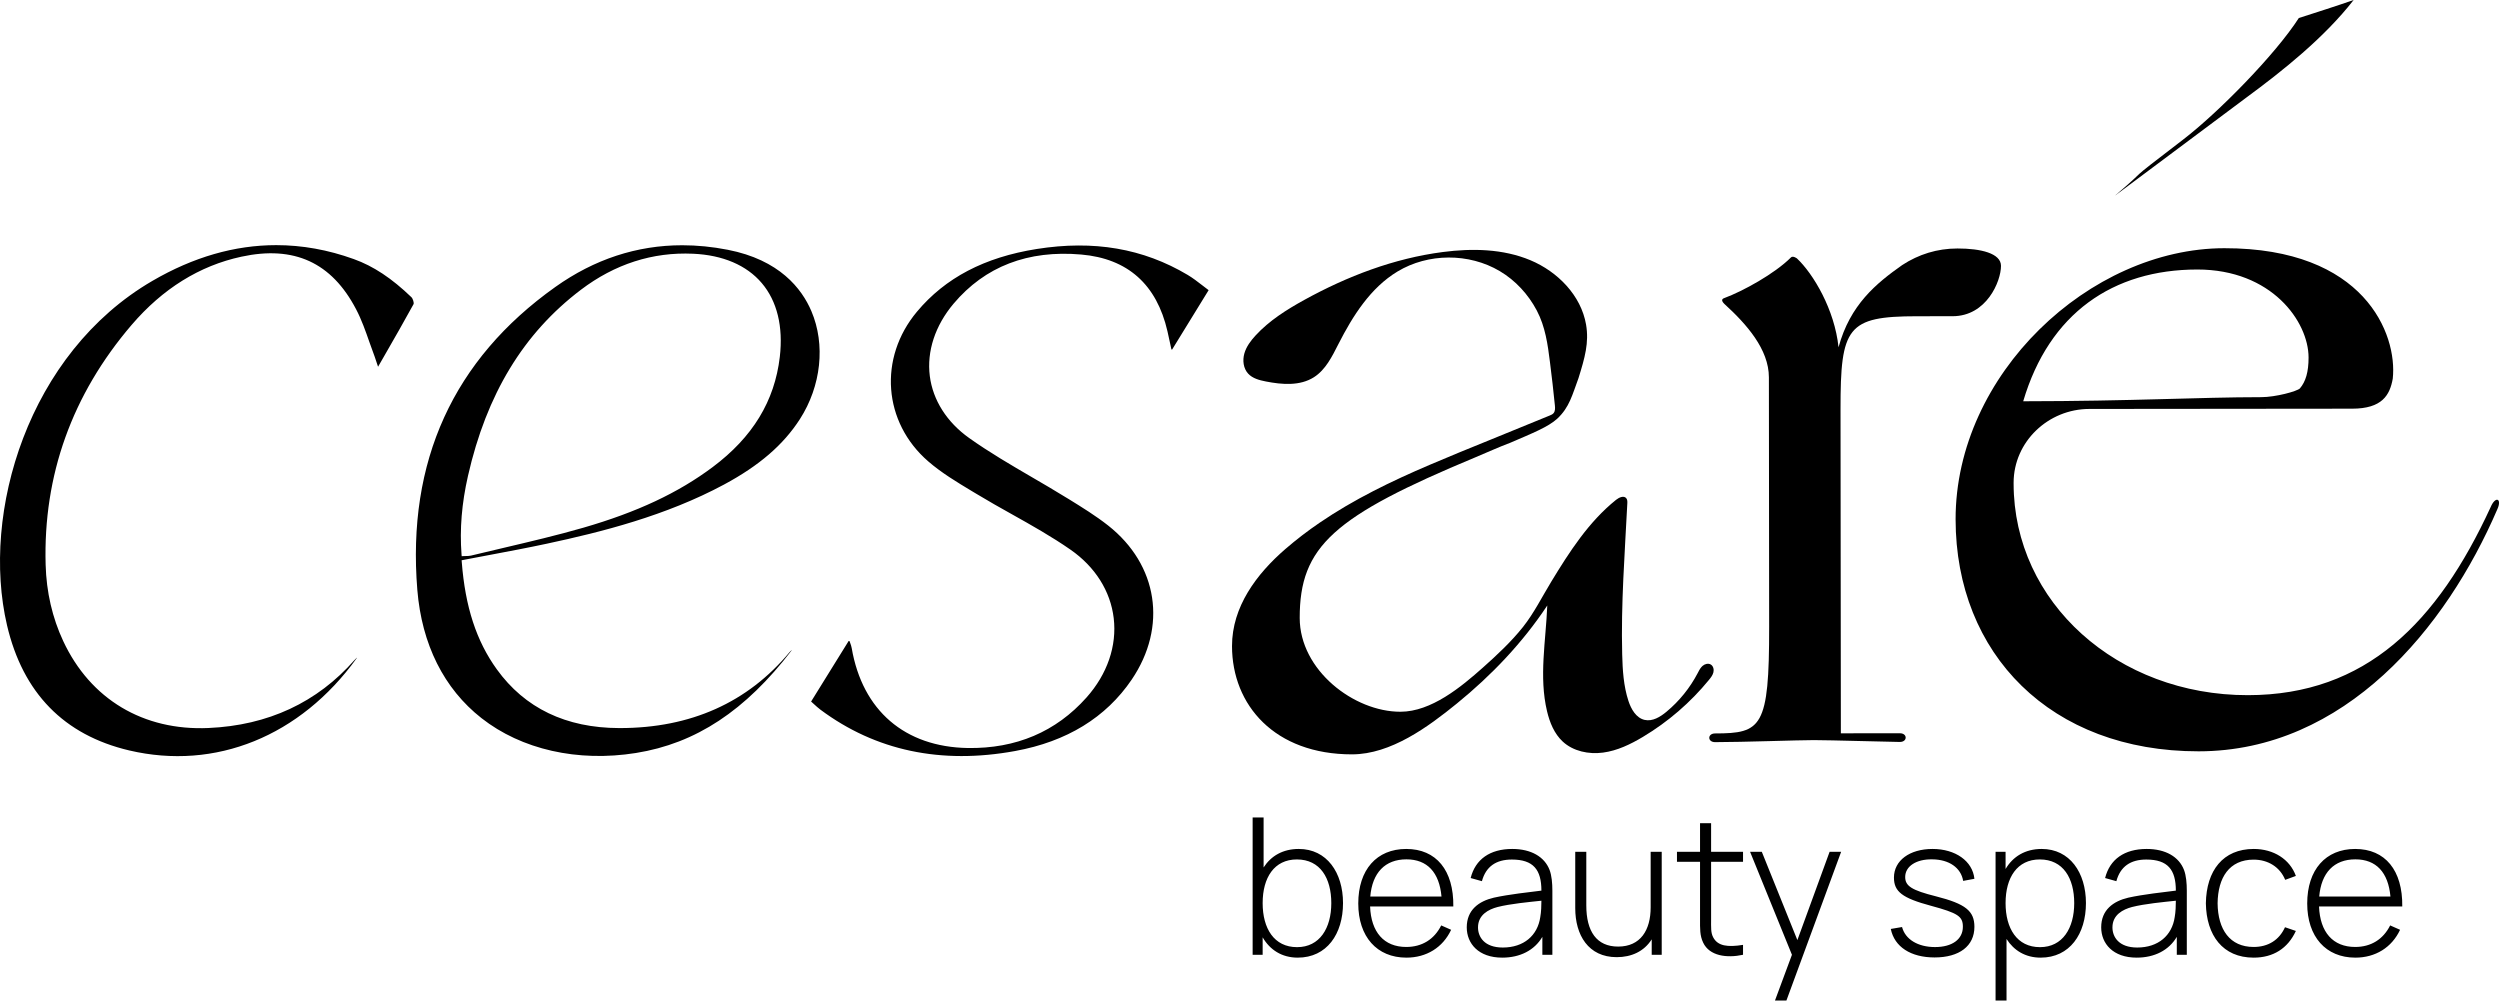
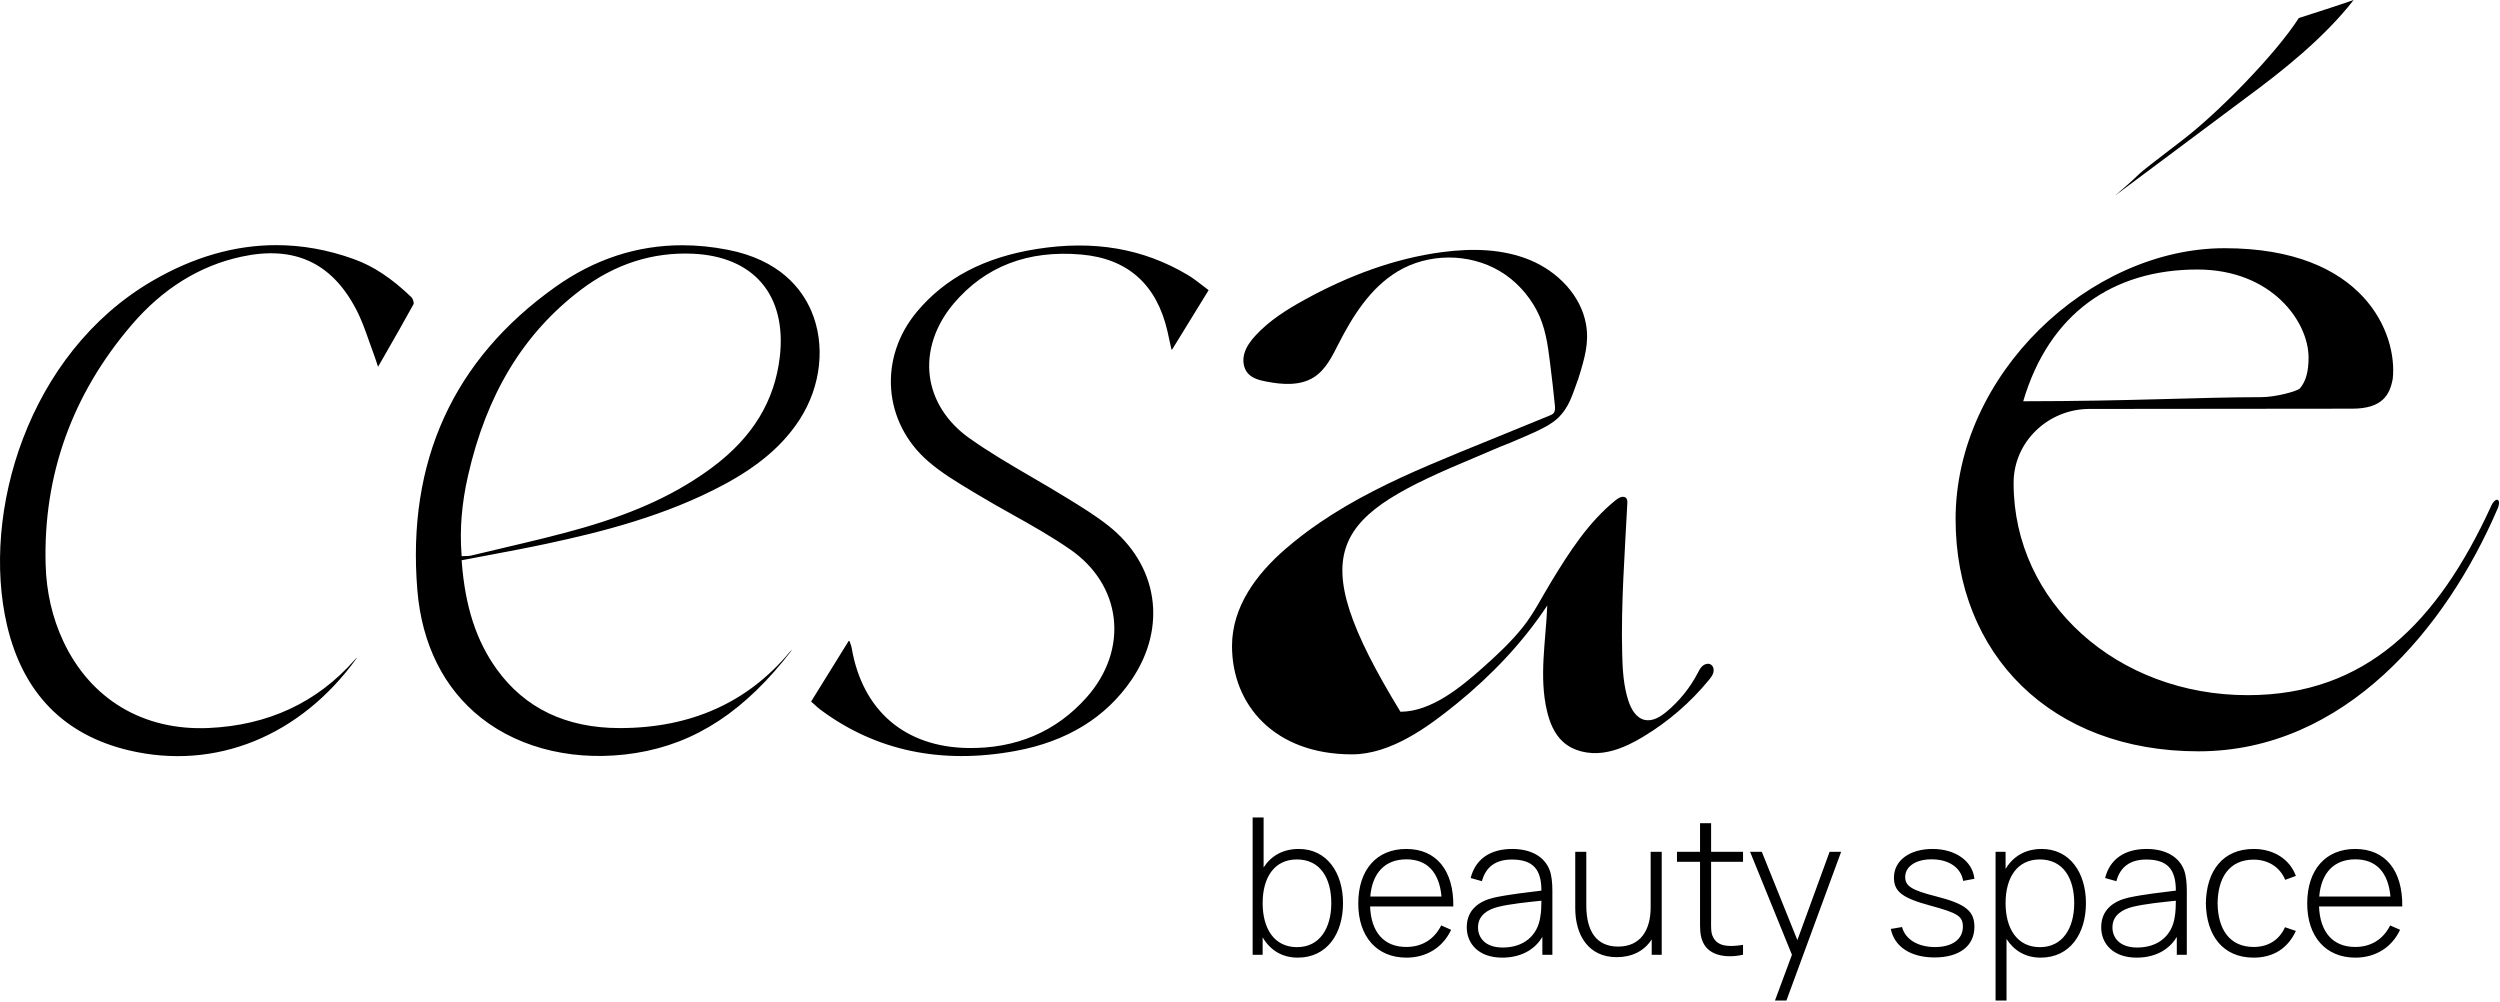
<svg xmlns="http://www.w3.org/2000/svg" width="916" height="367" viewBox="0 0 916 367" fill="none">
-   <path d="M623.399 244.411C622.827 245.069 622.428 245.877 622.022 246.655C619.185 252.068 615.306 256.868 610.607 260.777C608.331 262.671 605.475 264.431 602.589 263.771C599.471 263.06 597.646 259.835 596.651 256.796C594.869 251.34 594.518 245.527 594.371 239.789C593.897 221.343 595.317 202.893 596.247 184.481C596.281 183.817 596.294 183.091 595.882 182.571C595.001 181.459 593.226 182.252 592.122 183.141C582.067 191.213 575.03 202.205 568.402 213.096C565.05 218.603 562.01 224.719 557.986 229.771C553.717 235.133 548.465 240.041 543.343 244.597C535.375 251.687 524.433 260.772 513.117 260.784C496.098 260.803 476.234 245.576 476.214 226.435C476.189 200.2 488.582 189.201 540.67 167.523C544.914 165.757 549.003 163.867 553.301 162.256C561.593 158.684 567.214 156.448 570.535 153.445C575.059 149.251 576.067 144.699 578.354 138.571C580.673 131.128 582.27 125.536 581.137 118.939C579.297 108.243 570.734 99.527 560.721 95.339C550.707 91.152 539.442 90.941 528.679 92.337C510.805 94.655 493.658 101.2 477.874 109.901C471.405 113.469 465.053 117.472 460.049 122.908C458.278 124.831 456.654 126.989 455.935 129.504C455.217 132.017 455.545 134.953 457.31 136.883C458.942 138.669 461.453 139.309 463.826 139.776C469.751 140.943 476.33 141.461 481.422 138.213C485.719 135.473 488.078 130.611 490.391 126.071C495.653 115.744 502.131 105.457 512.055 99.475C523.277 92.708 538.214 92.648 549.491 99.321C555.27 102.739 559.969 107.865 563.093 113.789C566.19 119.667 567.103 126.193 567.906 132.7C568.557 137.988 569.207 143.276 569.713 148.58C569.806 149.559 569.858 150.661 569.206 151.401C568.838 151.821 568.302 152.047 567.783 152.259C560.491 155.245 553.205 158.248 545.898 161.2C538.519 164.181 531.153 167.196 523.833 170.321C509.867 176.284 496.103 182.935 483.535 191.513C479.144 194.498 474.929 197.734 470.911 201.205C460.429 210.295 451.395 222.285 451.41 236.74C451.431 258.361 467.049 276.425 495.405 276.397C509.622 276.381 523.301 266.309 533.813 257.757C546.478 247.451 557.897 235.491 566.921 221.851C566.406 234.811 563.823 247.984 566.833 260.599C567.814 264.713 569.475 268.825 572.575 271.7C576.442 275.284 582.113 276.444 587.339 275.753C592.566 275.06 597.429 272.708 601.954 270.003C611.174 264.488 619.369 257.416 626.174 249.103C626.858 248.265 627.545 247.383 627.798 246.333C628.051 245.283 627.751 244.021 626.82 243.475C625.89 242.924 624.642 243.269 623.826 243.981C623.674 244.115 623.533 244.259 623.399 244.411Z" fill="black" />
-   <path d="M717.205 91.044C725.711 91.035 733.158 92.799 733.163 97.407C733.169 103.08 727.863 115.849 715.455 115.86L702.341 115.873C676.815 115.9 674.341 119.8 674.37 149.932L674.489 268.685L696.11 268.664C698.947 268.661 698.95 271.851 696.113 271.853C693.281 271.856 670.235 271.171 664.566 271.176C658.893 271.181 638.685 271.911 628.406 271.923C625.57 271.924 625.566 268.736 628.405 268.732C645.418 268.715 648.253 266.585 648.217 229.716L648.123 138.259C648.115 127.981 639.95 118.773 631.793 111.339C630.726 110.272 630.726 109.563 631.791 109.208C638.519 106.723 650.214 100.328 656.234 94.295C656.586 93.941 657.295 93.941 658.362 94.649C664.395 100.312 672.206 113.419 673.638 127.245C677.873 111.643 687.438 103.836 697.005 97.091C703.026 93.185 709.759 91.052 717.205 91.044Z" fill="black" />
+   <path d="M623.399 244.411C622.827 245.069 622.428 245.877 622.022 246.655C619.185 252.068 615.306 256.868 610.607 260.777C608.331 262.671 605.475 264.431 602.589 263.771C599.471 263.06 597.646 259.835 596.651 256.796C594.869 251.34 594.518 245.527 594.371 239.789C593.897 221.343 595.317 202.893 596.247 184.481C596.281 183.817 596.294 183.091 595.882 182.571C595.001 181.459 593.226 182.252 592.122 183.141C582.067 191.213 575.03 202.205 568.402 213.096C565.05 218.603 562.01 224.719 557.986 229.771C553.717 235.133 548.465 240.041 543.343 244.597C535.375 251.687 524.433 260.772 513.117 260.784C476.189 200.2 488.582 189.201 540.67 167.523C544.914 165.757 549.003 163.867 553.301 162.256C561.593 158.684 567.214 156.448 570.535 153.445C575.059 149.251 576.067 144.699 578.354 138.571C580.673 131.128 582.27 125.536 581.137 118.939C579.297 108.243 570.734 99.527 560.721 95.339C550.707 91.152 539.442 90.941 528.679 92.337C510.805 94.655 493.658 101.2 477.874 109.901C471.405 113.469 465.053 117.472 460.049 122.908C458.278 124.831 456.654 126.989 455.935 129.504C455.217 132.017 455.545 134.953 457.31 136.883C458.942 138.669 461.453 139.309 463.826 139.776C469.751 140.943 476.33 141.461 481.422 138.213C485.719 135.473 488.078 130.611 490.391 126.071C495.653 115.744 502.131 105.457 512.055 99.475C523.277 92.708 538.214 92.648 549.491 99.321C555.27 102.739 559.969 107.865 563.093 113.789C566.19 119.667 567.103 126.193 567.906 132.7C568.557 137.988 569.207 143.276 569.713 148.58C569.806 149.559 569.858 150.661 569.206 151.401C568.838 151.821 568.302 152.047 567.783 152.259C560.491 155.245 553.205 158.248 545.898 161.2C538.519 164.181 531.153 167.196 523.833 170.321C509.867 176.284 496.103 182.935 483.535 191.513C479.144 194.498 474.929 197.734 470.911 201.205C460.429 210.295 451.395 222.285 451.41 236.74C451.431 258.361 467.049 276.425 495.405 276.397C509.622 276.381 523.301 266.309 533.813 257.757C546.478 247.451 557.897 235.491 566.921 221.851C566.406 234.811 563.823 247.984 566.833 260.599C567.814 264.713 569.475 268.825 572.575 271.7C576.442 275.284 582.113 276.444 587.339 275.753C592.566 275.06 597.429 272.708 601.954 270.003C611.174 264.488 619.369 257.416 626.174 249.103C626.858 248.265 627.545 247.383 627.798 246.333C628.051 245.283 627.751 244.021 626.82 243.475C625.89 242.924 624.642 243.269 623.826 243.981C623.674 244.115 623.533 244.259 623.399 244.411Z" fill="black" />
  <path d="M842.681 142.316C844.806 139.833 845.865 136.287 845.859 130.969C845.846 117.853 832.355 98.723 805.061 98.749C774.219 98.781 750.838 114.755 741.303 147.024C781.361 146.984 805.465 145.541 828.503 145.519C833.821 145.513 841.615 143.38 842.681 142.316ZM716.531 190.296C716.478 137.124 765.705 90.992 814.978 90.943C866.378 90.891 878.463 122.429 876.708 138.735C875.648 144.763 872.819 149.731 861.829 149.74L765.531 149.837C750.487 149.852 737.805 161.831 737.786 176.873V177.16C737.83 220.76 775.794 254.756 823.649 254.708C866.899 254.665 893.101 228.049 912.557 185.848C914.323 181.592 916.81 182.651 915.038 186.556C896.298 230.173 859.118 275.232 805.594 275.285C751.357 275.341 716.581 239.568 716.531 190.296ZM823.043 35.76C836.181 26.097 851.563 13.891 862.377 0C855.737 2.311 849.011 4.441 842.292 6.604C833.648 20.031 812.774 41.265 799.875 51.16C776.339 69.168 789.142 59.611 774.89 71.715L823.043 35.76ZM169.107 203.128C168.401 193.861 169.174 184.461 171.467 174.368C178.267 144.421 191.801 122.128 212.814 106.195C225.281 96.741 239.134 92.287 253.974 92.968C264.867 93.461 273.561 97.181 279.107 103.713C284.734 110.327 287.014 119.687 285.721 130.767C283.827 146.967 275.774 160.18 261.121 171.14C248.467 180.607 233.414 187.66 213.734 193.353C204.134 196.127 194.227 198.447 184.667 200.7C180.641 201.647 176.614 202.593 172.587 203.567C172.014 203.713 171.414 203.713 170.787 203.727C170.48 203.727 170.161 203.74 169.827 203.753L169.161 203.793L169.107 203.128ZM179.507 203.315C186.654 201.968 193.401 200.701 200.241 199.235C220.467 194.915 244.014 188.968 265.281 177.541C278.187 170.607 287.014 162.993 293.067 153.595C300.894 141.421 302.521 126.235 297.281 113.981C293.774 105.767 285.627 95.208 266.641 91.515C260.987 90.408 255.427 89.861 249.974 89.861C233.374 89.861 217.787 94.968 203.481 105.141C166.081 131.713 149.067 169.06 152.907 216.128C154.534 236.075 162.654 252.327 176.401 263.113C191.081 274.647 211.707 279.3 232.987 275.9C254.961 272.393 273.107 260.42 290.107 238.247C290.134 238.233 290.147 238.193 290.161 238.153C289.801 238.447 289.534 238.673 289.334 238.913C273.987 257.393 253.067 266.767 227.134 266.767H226.841C207.374 266.713 192.294 259.473 182.027 245.233C174.534 234.847 170.454 222.34 169.187 205.887L169.134 205.287L169.734 205.167C173.027 204.527 176.281 203.928 179.507 203.315ZM442.841 106.313L429.454 128.087L429.201 128.02L428.814 126.207C428.467 124.593 428.121 122.993 427.761 121.393C423.814 104.207 413.187 94.74 396.174 93.26C376.667 91.553 360.921 97.607 349.387 111.273C342.627 119.3 339.534 128.727 340.681 137.793C341.801 146.62 346.921 154.673 355.094 160.487C362.481 165.74 370.467 170.393 378.201 174.9C382.267 177.273 386.467 179.713 390.534 182.233L391.641 182.9C396.494 185.9 401.507 188.993 406.014 192.54C424.307 206.953 427.774 229.647 414.654 249.007C405.214 262.913 390.854 271.713 371.974 275.167C344.814 280.153 320.814 275.06 300.654 260.06C299.801 259.42 298.987 258.687 298.134 257.9C297.827 257.633 297.507 257.34 297.187 257.047L310.961 234.833L311.294 234.94C311.374 235.153 311.441 235.367 311.507 235.567C311.747 236.22 311.961 236.847 312.067 237.473C316.001 260.34 331.507 273.687 354.601 274.073C372.254 274.34 386.894 268.14 398.107 255.553C405.721 246.993 409.267 236.673 408.067 226.5C406.894 216.593 401.267 207.673 392.227 201.393C385.347 196.607 377.894 192.42 370.681 188.38C366.454 186.02 362.094 183.567 357.894 181.02L356.04 179.913C350.574 176.62 344.921 173.22 340.107 169.047C323.574 154.74 321.787 131.167 335.961 114.22C346.347 101.793 360.707 94.273 379.841 91.233C400.747 87.913 418.841 91.02 435.161 100.727C437.041 101.847 438.774 103.193 440.627 104.62C441.347 105.18 442.081 105.74 442.841 106.313ZM151.521 111.447C148.174 117.567 144.694 123.633 141.001 130.06L138.521 134.38C138.441 134.14 138.361 133.913 138.294 133.7C137.921 132.513 137.627 131.607 137.294 130.713C136.627 128.953 136.001 127.18 135.374 125.407C133.961 121.353 132.494 117.153 130.467 113.3C121.507 96.18 107.761 89.873 88.467 94.047C73.121 97.353 59.587 105.78 48.214 119.06C26.387 144.58 15.8 174.14 16.721 206.913C17 216.94 19.174 226.367 23.174 234.913C33.121 256.193 52.507 267.807 76.4 266.74C98.214 265.78 116.214 257.393 129.934 241.793C130.161 241.527 130.427 241.287 130.787 240.94C130.767 241.026 130.731 241.108 130.681 241.18C110.067 269.767 78.907 282.393 47.321 274.953C23.427 269.313 8.374 253.887 2.574 229.1C-7.053 187.9 10.241 129.433 55.867 102.9C70.841 94.18 86.001 89.82 101.201 89.82C110.667 89.82 120.161 91.513 129.627 94.927C136.801 97.5 143.507 101.94 150.734 108.887C151.321 109.447 151.747 111.033 151.521 111.447ZM487.787 330.899C487.787 321.816 483.767 314.899 475.175 314.899C466.861 314.899 462.634 321.572 462.634 330.899C462.634 340.156 466.791 347.037 475.245 347.037C483.558 347.037 487.787 340.051 487.787 330.899ZM492.083 330.899C492.083 342.216 486.145 350.88 475.488 350.88C469.655 350.88 465.289 348.016 462.635 343.439V349.832H458.966V299.529H462.983V317.832C465.709 313.605 470.039 311.056 475.873 311.056C486.145 311.056 492.083 319.719 492.083 330.896M502.071 328.489H528.165C527.362 319.616 522.925 314.864 515.31 314.864C507.486 314.864 502.803 319.791 502.07 328.488M515.241 346.968C521.039 346.968 525.51 344.173 528.061 339.072L531.694 340.68C528.654 347.177 522.646 350.88 515.31 350.88C504.482 350.88 497.669 343.195 497.669 331.037C497.669 318.672 504.411 311.057 515.241 311.057C526.245 311.057 532.671 318.881 532.497 332.121H502.001C502.35 341.553 507.101 346.968 515.241 346.968ZM564.353 336.033C564.702 334.147 564.771 331.701 564.771 330.024C560.158 330.513 553.383 331.144 548.703 332.331C545.383 333.204 541.542 335.195 541.542 339.805C541.542 343.264 543.847 347.176 550.622 347.176C558.309 347.176 563.375 342.776 564.353 336.033ZM568.789 326.323V349.832H565.121V343.264C562.221 348.189 556.946 350.88 550.414 350.88C541.715 350.88 537.419 345.709 537.419 339.773C537.419 333.379 541.855 330.2 547.339 328.907C552.859 327.684 560.335 326.881 564.771 326.323C564.771 318.672 561.837 314.936 553.942 314.936C548.178 314.936 544.441 317.484 542.974 322.864L538.851 321.711C540.563 314.864 545.907 311.057 554.082 311.057C560.998 311.057 565.925 313.921 567.775 318.777C568.545 320.804 568.789 323.631 568.789 326.323ZM608.853 312.105V349.832H605.186V344.173C602.39 348.609 597.745 350.705 592.366 350.705C581.955 350.705 577.169 342.601 577.169 332.749V312.105H581.221V331.737C581.221 341.273 584.994 346.828 592.887 346.828C601.099 346.828 604.801 340.785 604.801 332.469V312.105H608.853ZM626.947 336.663C626.947 339.876 626.807 341.728 627.714 343.439C629.391 346.652 633.025 347.105 638.647 346.199V349.832C632.641 351.125 626.354 350.251 624.047 345.396C622.789 342.776 622.894 340.225 622.894 336.732V315.772H614.441V312.105H622.894V301.625H626.947V312.105H638.647V315.772H626.946L626.947 336.663ZM674.591 312.105L654.541 366.6H650.349L656.566 349.832L641.231 312.105H645.528L658.558 344.452L670.365 312.105H674.591ZM692.787 340.365L696.91 339.667C698.096 344.173 702.707 347.003 708.997 347.003C715.25 347.003 719.197 344.172 719.197 339.563C719.197 335.753 717.415 334.565 707.494 331.876C696.981 329.047 693.941 326.707 693.941 321.536C693.941 315.319 699.669 311.057 708.089 311.057C716.473 311.057 722.759 315.493 723.424 321.991L719.302 322.759C718.498 317.939 714.131 314.899 707.949 314.865C702.114 314.76 698.062 317.415 698.062 321.327C698.062 324.647 700.438 326.181 709.346 328.417C720.209 331.177 723.424 333.797 723.424 339.596C723.424 346.617 717.904 350.809 708.82 350.809C700.123 350.809 694.115 346.932 692.787 340.365ZM759.994 330.899C759.994 321.816 755.977 314.899 747.383 314.899C739.07 314.899 734.843 321.572 734.843 330.899C734.843 340.156 738.999 347.037 747.454 347.037C755.767 347.037 759.994 340.051 759.994 330.899ZM764.291 330.899C764.291 342.216 758.353 350.88 747.698 350.88C742.109 350.88 737.882 348.26 735.191 344.035V366.6H731.175V312.105H734.843V318.393C737.533 313.852 742.005 311.057 748.083 311.057C758.353 311.057 764.291 319.721 764.291 330.899ZM796.811 336.033C797.161 334.147 797.23 331.701 797.23 330.024C792.617 330.513 785.842 331.144 781.162 332.331C777.842 333.204 774 335.195 774 339.805C774 343.264 776.306 347.176 783.081 347.176C790.767 347.176 795.834 342.776 796.811 336.033ZM801.247 326.323V349.832H797.579V343.264C794.679 348.189 789.405 350.88 782.873 350.88C774.174 350.88 769.878 345.709 769.878 339.773C769.878 333.379 774.314 330.2 779.798 328.907C785.318 327.684 792.794 326.881 797.23 326.323C797.23 318.672 794.295 314.936 786.401 314.936C780.637 314.936 776.899 317.484 775.433 322.864L771.31 321.711C773.022 314.864 778.366 311.057 786.541 311.057C793.457 311.057 798.383 313.921 800.234 318.777C801.003 320.804 801.247 323.631 801.247 326.323ZM808.231 330.969C808.406 318.987 814.519 311.056 825.767 311.056C833.069 311.056 839.007 314.829 841.207 320.941L837.295 322.375C835.374 317.695 831.042 314.969 825.733 314.969C816.825 314.969 812.634 321.536 812.529 330.969C812.634 340.609 817.035 346.967 825.733 346.967C831.042 346.967 835.094 344.451 837.226 339.736L841.207 341.099C838.239 347.525 832.894 350.88 825.733 350.88C814.415 350.88 808.406 342.707 808.231 330.968M849.765 328.489H875.858C875.055 319.616 870.618 314.864 863.003 314.864C855.178 314.864 850.497 319.791 849.763 328.488M862.934 346.968C868.733 346.968 873.202 344.173 875.753 339.072L879.387 340.68C876.347 347.177 870.339 350.88 863.003 350.88C852.175 350.88 845.362 343.195 845.362 331.037C845.362 318.672 852.105 311.057 862.933 311.057C873.938 311.057 880.365 318.881 880.19 332.121H849.693C850.043 341.553 854.793 346.967 862.933 346.967" fill="black" />
</svg>